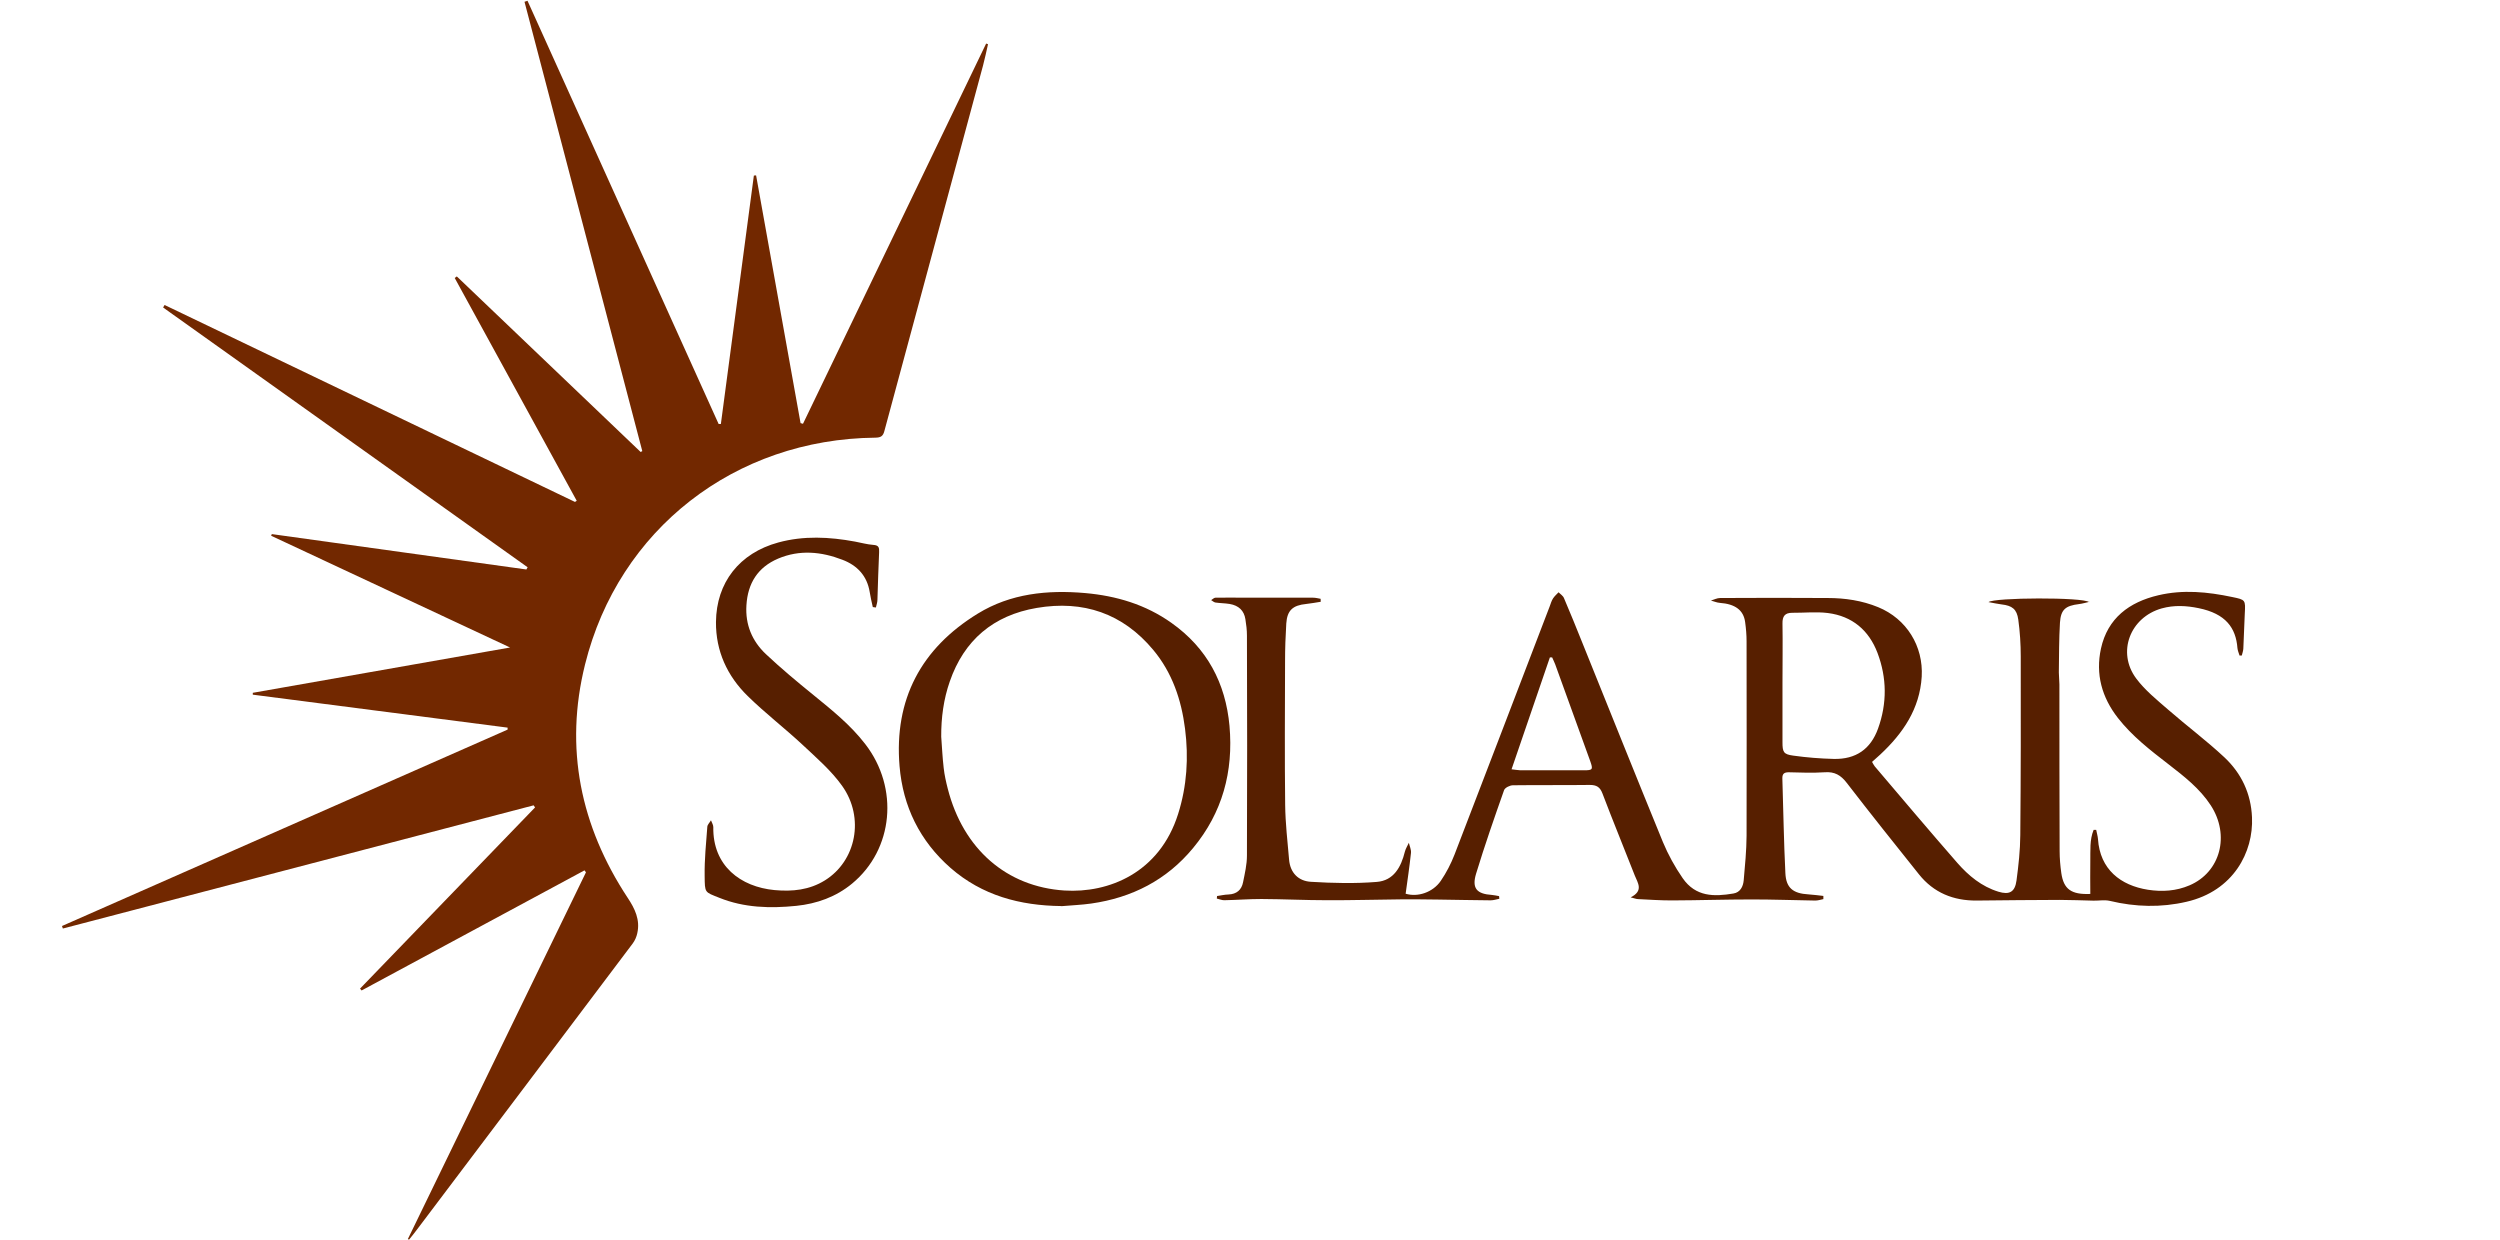
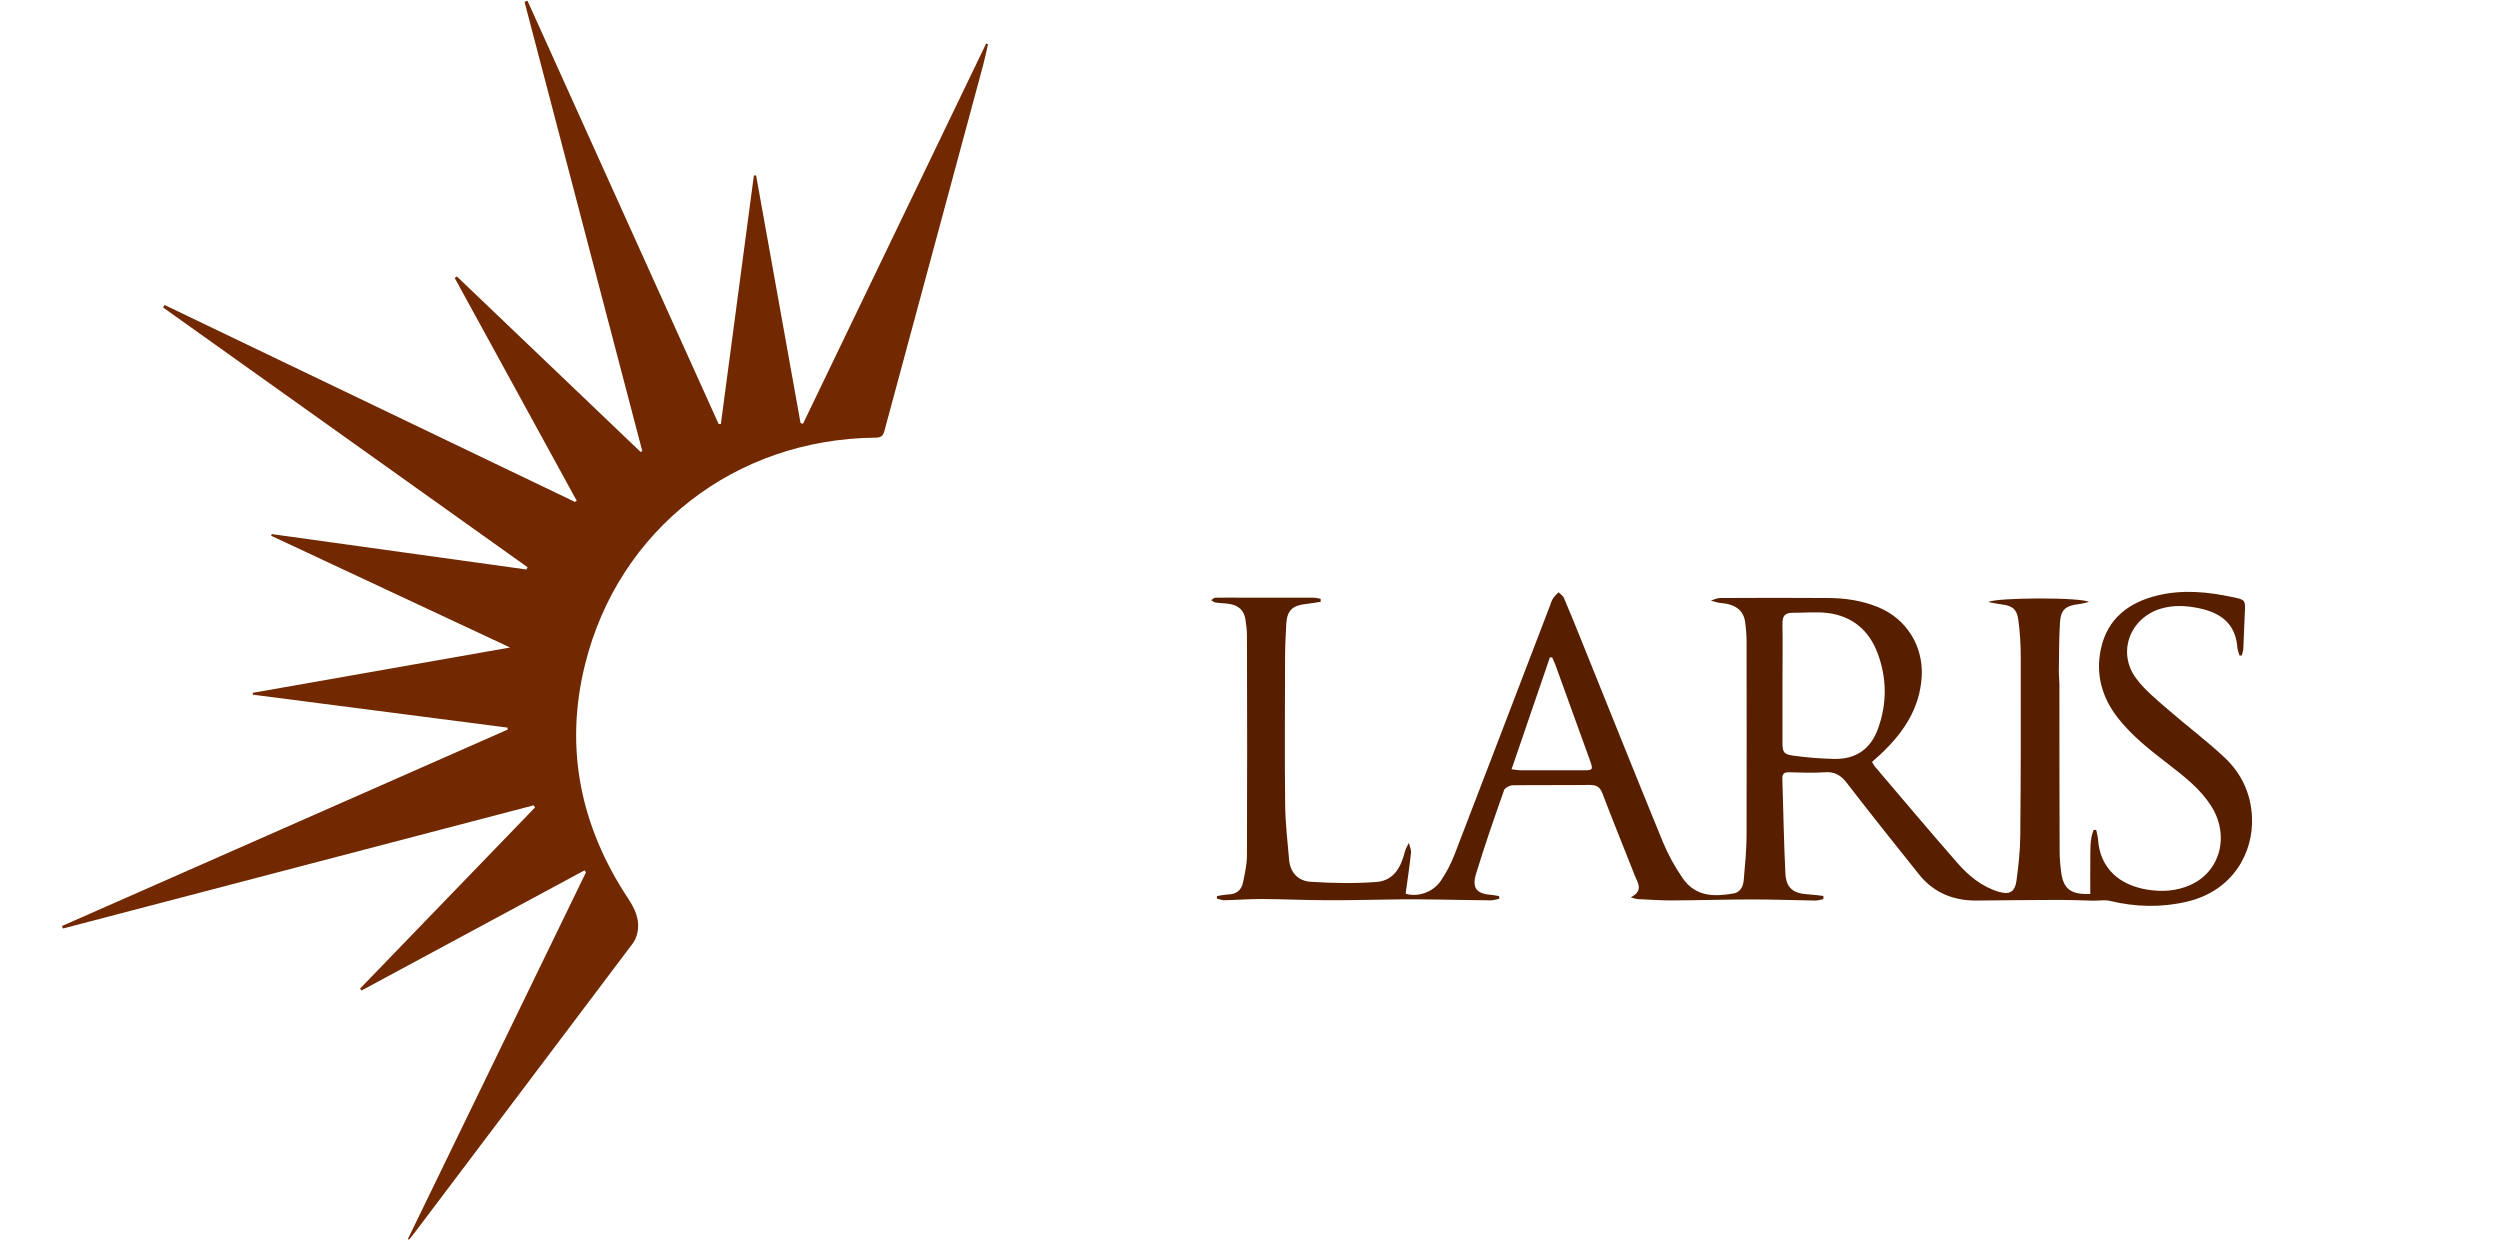
<svg xmlns="http://www.w3.org/2000/svg" width="121" height="60" viewBox="0 0 121 60" fill="none">
  <path d="M19.744 59.963C22.616 54.047 25.488 48.137 28.36 42.221C28.339 42.189 28.312 42.157 28.29 42.125C24.692 44.061 21.099 46.003 17.501 47.939C17.474 47.907 17.447 47.881 17.426 47.849C20.249 44.925 23.073 42.002 25.897 39.079C25.875 39.047 25.849 39.01 25.827 38.978C18.232 40.968 10.638 42.952 3.043 44.941C3.027 44.899 3.016 44.861 3 44.819C10.191 41.65 17.377 38.482 24.568 35.313C24.568 35.281 24.568 35.249 24.568 35.217C20.459 34.684 16.344 34.15 12.235 33.622C12.235 33.59 12.235 33.564 12.235 33.532C16.371 32.806 20.513 32.075 24.687 31.339C20.825 29.531 16.974 27.733 13.123 25.93C13.133 25.904 13.144 25.877 13.155 25.85C17.264 26.421 21.368 26.992 25.477 27.563C25.499 27.525 25.515 27.493 25.537 27.456C19.658 23.263 13.773 19.076 7.895 14.883C7.916 14.841 7.943 14.803 7.965 14.761C14.586 17.94 21.207 21.114 27.828 24.293C27.855 24.277 27.887 24.261 27.914 24.239C25.945 20.644 23.977 17.049 22.008 13.454C22.04 13.427 22.078 13.4 22.11 13.379C25.074 16.212 28.043 19.044 31.007 21.876C31.034 21.86 31.06 21.85 31.087 21.834C29.189 14.585 27.285 7.335 25.386 0.086C25.434 0.07 25.483 0.054 25.531 0.038C28.613 6.866 31.695 13.694 34.782 20.522C34.82 20.522 34.858 20.522 34.89 20.522C35.422 16.516 35.955 12.504 36.487 8.498L36.595 8.488C37.31 12.483 38.031 16.478 38.747 20.479L38.865 20.511C41.818 14.377 44.776 8.242 47.729 2.108C47.761 2.119 47.794 2.129 47.82 2.14C47.74 2.487 47.67 2.833 47.578 3.175C45.986 9.074 44.394 14.969 42.802 20.868C42.737 21.114 42.625 21.178 42.372 21.183C35.578 21.247 29.942 25.616 28.317 32.156C27.311 36.204 28.091 39.981 30.383 43.459C30.727 43.976 30.991 44.52 30.845 45.166C30.808 45.342 30.732 45.518 30.625 45.662C27.145 50.281 23.665 54.901 20.179 59.515C20.056 59.68 19.927 59.84 19.797 60L19.728 59.963H19.744Z" fill="#722800" />
  <path d="M101.138 29.126C100.966 29.163 100.8 29.216 100.622 29.238C99.971 29.318 99.745 29.499 99.702 30.134C99.654 30.934 99.659 31.739 99.648 32.545C99.648 32.737 99.675 32.934 99.675 33.126C99.675 35.815 99.675 38.503 99.686 41.191C99.686 41.544 99.718 41.901 99.767 42.253C99.88 43.042 100.251 43.304 101.171 43.267C101.171 42.733 101.16 42.2 101.171 41.672C101.181 41.165 101.133 40.647 101.332 40.167C101.375 40.167 101.413 40.167 101.456 40.167C101.483 40.317 101.531 40.461 101.542 40.61C101.639 42.077 102.634 42.856 103.962 43.064C104.645 43.17 105.328 43.128 105.974 42.85C107.469 42.21 107.942 40.429 107.001 38.978C106.469 38.162 105.71 37.575 104.952 36.988C104.075 36.311 103.198 35.633 102.51 34.753C101.725 33.75 101.418 32.625 101.687 31.387C102.01 29.92 103.053 29.142 104.462 28.811C105.656 28.528 106.851 28.645 108.039 28.896C108.685 29.03 108.685 29.03 108.647 29.707C108.62 30.267 108.604 30.832 108.577 31.393C108.572 31.505 108.529 31.617 108.502 31.729C108.464 31.729 108.432 31.729 108.394 31.729C108.357 31.606 108.303 31.489 108.292 31.366C108.217 30.384 107.722 29.702 106.415 29.435C105.818 29.312 105.226 29.28 104.629 29.446C103.096 29.878 102.445 31.569 103.392 32.838C103.817 33.409 104.398 33.878 104.946 34.353C105.839 35.132 106.797 35.847 107.663 36.657C108.486 37.431 108.948 38.407 108.997 39.559C109.072 41.239 108.098 43.123 105.829 43.645C104.597 43.933 103.354 43.901 102.117 43.603C101.865 43.544 101.59 43.597 101.327 43.592C100.783 43.581 100.24 43.555 99.697 43.555C98.358 43.555 97.013 43.576 95.674 43.587C94.544 43.597 93.587 43.208 92.877 42.317C91.704 40.85 90.532 39.383 89.386 37.895C89.096 37.516 88.794 37.34 88.31 37.378C87.735 37.415 87.154 37.394 86.573 37.378C86.347 37.378 86.261 37.458 86.266 37.676C86.315 39.202 86.336 40.727 86.412 42.253C86.444 42.978 86.783 43.245 87.53 43.288C87.772 43.304 88.009 43.336 88.251 43.363V43.517C88.122 43.544 87.993 43.587 87.859 43.587C86.842 43.571 85.82 43.533 84.803 43.533C83.507 43.533 82.211 43.576 80.915 43.581C80.371 43.581 79.828 43.544 79.285 43.517C79.199 43.517 79.118 43.48 78.924 43.432C79.565 43.112 79.263 42.728 79.124 42.376C78.607 41.053 78.064 39.735 77.558 38.402C77.44 38.092 77.273 37.991 76.945 37.991C75.708 38.007 74.466 37.991 73.228 38.007C73.078 38.007 72.841 38.124 72.798 38.242C72.325 39.581 71.857 40.925 71.443 42.285C71.228 42.995 71.475 43.267 72.207 43.315C72.325 43.325 72.443 43.352 72.556 43.373C72.556 43.416 72.562 43.459 72.567 43.501C72.427 43.528 72.287 43.576 72.147 43.576C71.303 43.571 70.459 43.549 69.614 43.539C69.028 43.533 68.442 43.523 67.85 43.528C66.65 43.539 65.446 43.576 64.246 43.571C63.181 43.571 62.116 43.517 61.051 43.512C60.449 43.512 59.846 43.56 59.249 43.571C59.131 43.571 59.013 43.517 58.894 43.491C58.894 43.448 58.9 43.411 58.905 43.368C59.088 43.341 59.271 43.299 59.459 43.293C59.852 43.277 60.094 43.069 60.164 42.701C60.25 42.274 60.352 41.842 60.352 41.41C60.368 37.858 60.363 34.31 60.352 30.758C60.352 30.497 60.32 30.23 60.277 29.968C60.212 29.552 59.954 29.307 59.518 29.232C59.292 29.195 59.056 29.195 58.83 29.163C58.755 29.152 58.69 29.088 58.62 29.046C58.69 29.003 58.76 28.928 58.83 28.928C59.314 28.918 59.803 28.928 60.288 28.928C61.374 28.928 62.461 28.928 63.547 28.928C63.671 28.928 63.794 28.96 63.918 28.982C63.918 29.03 63.918 29.078 63.923 29.126C63.692 29.163 63.456 29.206 63.219 29.232C62.568 29.296 62.299 29.542 62.256 30.176C62.218 30.785 62.197 31.393 62.197 32.001C62.191 34.321 62.175 36.642 62.202 38.962C62.213 39.842 62.315 40.722 62.391 41.602C62.444 42.248 62.848 42.648 63.456 42.68C64.515 42.744 65.58 42.77 66.634 42.685C67.457 42.621 67.812 41.965 67.995 41.224C68.033 41.074 68.124 40.935 68.189 40.791C68.226 40.957 68.307 41.122 68.291 41.282C68.221 41.938 68.124 42.594 68.033 43.256C68.614 43.432 69.345 43.197 69.732 42.637C70.001 42.242 70.227 41.805 70.399 41.362C71.943 37.356 73.471 33.35 75.009 29.339C75.057 29.211 75.095 29.072 75.17 28.96C75.24 28.854 75.342 28.763 75.434 28.667C75.525 28.758 75.654 28.837 75.697 28.95C75.999 29.659 76.289 30.368 76.574 31.083C77.876 34.31 79.167 37.538 80.484 40.754C80.737 41.362 81.065 41.96 81.442 42.504C82.071 43.411 82.964 43.405 83.9 43.245C84.228 43.192 84.368 42.909 84.395 42.61C84.459 41.89 84.529 41.17 84.534 40.45C84.545 37.314 84.534 34.177 84.534 31.041C84.534 30.731 84.508 30.422 84.465 30.112C84.389 29.531 83.981 29.232 83.238 29.179C83.093 29.168 82.953 29.104 82.808 29.067C82.959 29.024 83.104 28.944 83.254 28.944C84.992 28.933 86.729 28.933 88.461 28.944C89.3 28.944 90.123 29.067 90.903 29.387C92.28 29.952 93.097 31.275 93.011 32.753C92.914 34.31 92.108 35.489 91.005 36.519C90.881 36.636 90.752 36.748 90.607 36.876C90.655 36.956 90.688 37.031 90.736 37.09C92.065 38.653 93.388 40.221 94.738 41.768C95.281 42.386 95.91 42.909 96.728 43.16C97.255 43.32 97.524 43.176 97.599 42.616C97.696 41.89 97.777 41.154 97.782 40.423C97.809 37.538 97.809 34.657 97.804 31.771C97.804 31.179 97.766 30.576 97.685 29.99C97.615 29.478 97.384 29.312 96.879 29.254C96.685 29.232 96.491 29.184 96.244 29.142C96.497 28.918 100.821 28.896 101.112 29.142L101.138 29.126ZM86.272 33.062C86.272 34.017 86.272 34.967 86.272 35.921C86.272 36.401 86.32 36.508 86.793 36.572C87.444 36.663 88.1 36.716 88.757 36.732C89.822 36.754 90.537 36.263 90.897 35.265C91.338 34.044 91.328 32.812 90.871 31.601C90.456 30.507 89.65 29.819 88.466 29.67C87.901 29.6 87.315 29.664 86.745 29.659C86.385 29.659 86.266 29.83 86.272 30.176C86.288 31.142 86.272 32.102 86.272 33.068V33.062ZM75.127 31.819C75.09 31.819 75.052 31.819 75.014 31.819C74.401 33.606 73.788 35.393 73.159 37.234C73.341 37.255 73.46 37.276 73.584 37.282C74.611 37.282 75.644 37.282 76.671 37.282C77.085 37.282 77.112 37.244 76.967 36.839C76.402 35.276 75.837 33.718 75.272 32.155C75.229 32.043 75.176 31.937 75.127 31.825V31.819Z" fill="#571F00" />
-   <path d="M51.364 43.853C49.364 43.832 47.535 43.341 46.007 42.008C44.517 40.701 43.7 39.031 43.538 37.079C43.27 33.857 44.577 31.382 47.33 29.696C48.912 28.726 50.692 28.544 52.521 28.704C54.032 28.838 55.447 29.259 56.695 30.145C58.421 31.366 59.319 33.057 59.508 35.137C59.701 37.34 59.169 39.33 57.743 41.048C56.469 42.589 54.796 43.448 52.817 43.731C52.338 43.8 51.848 43.816 51.37 43.859L51.364 43.853ZM45.555 35.655C45.593 36.156 45.615 36.663 45.674 37.164C45.711 37.506 45.787 37.842 45.873 38.178C46.62 41.09 48.713 42.92 51.52 43.101C53.65 43.235 56.124 42.253 57.023 39.389C57.448 38.044 57.534 36.663 57.356 35.271C57.179 33.873 56.738 32.561 55.818 31.457C54.344 29.686 52.429 29.04 50.176 29.424C48.078 29.782 46.663 30.982 45.97 32.982C45.668 33.846 45.55 34.742 45.555 35.66V35.655Z" fill="#571F00" />
-   <path d="M42.242 29.376C42.189 29.131 42.129 28.891 42.092 28.645C41.963 27.867 41.489 27.365 40.774 27.093C39.752 26.698 38.703 26.597 37.665 27.035C36.675 27.456 36.191 28.229 36.127 29.296C36.068 30.235 36.401 31.025 37.063 31.654C37.8 32.347 38.58 32.998 39.37 33.638C40.268 34.369 41.167 35.089 41.877 36.012C43.523 38.14 43.243 41.111 41.242 42.765C40.462 43.411 39.532 43.741 38.542 43.843C37.278 43.971 36.019 43.939 34.815 43.453C34.099 43.165 34.115 43.235 34.105 42.386C34.094 41.597 34.174 40.807 34.234 40.018C34.239 39.911 34.352 39.81 34.411 39.703C34.449 39.81 34.524 39.922 34.524 40.029C34.492 41.912 35.847 42.925 37.488 43.08C38.354 43.16 39.177 43.075 39.924 42.611C41.436 41.672 41.861 39.581 40.758 38.034C40.225 37.287 39.499 36.663 38.822 36.028C37.961 35.228 37.025 34.508 36.186 33.686C35.196 32.715 34.642 31.51 34.653 30.107C34.669 28.192 35.793 26.768 37.67 26.256C38.902 25.92 40.145 25.984 41.382 26.213C41.678 26.267 41.968 26.352 42.269 26.373C42.533 26.389 42.56 26.506 42.549 26.725C42.511 27.493 42.495 28.261 42.468 29.03C42.468 29.158 42.42 29.28 42.393 29.403L42.242 29.382V29.376Z" fill="#571F00" />
</svg>